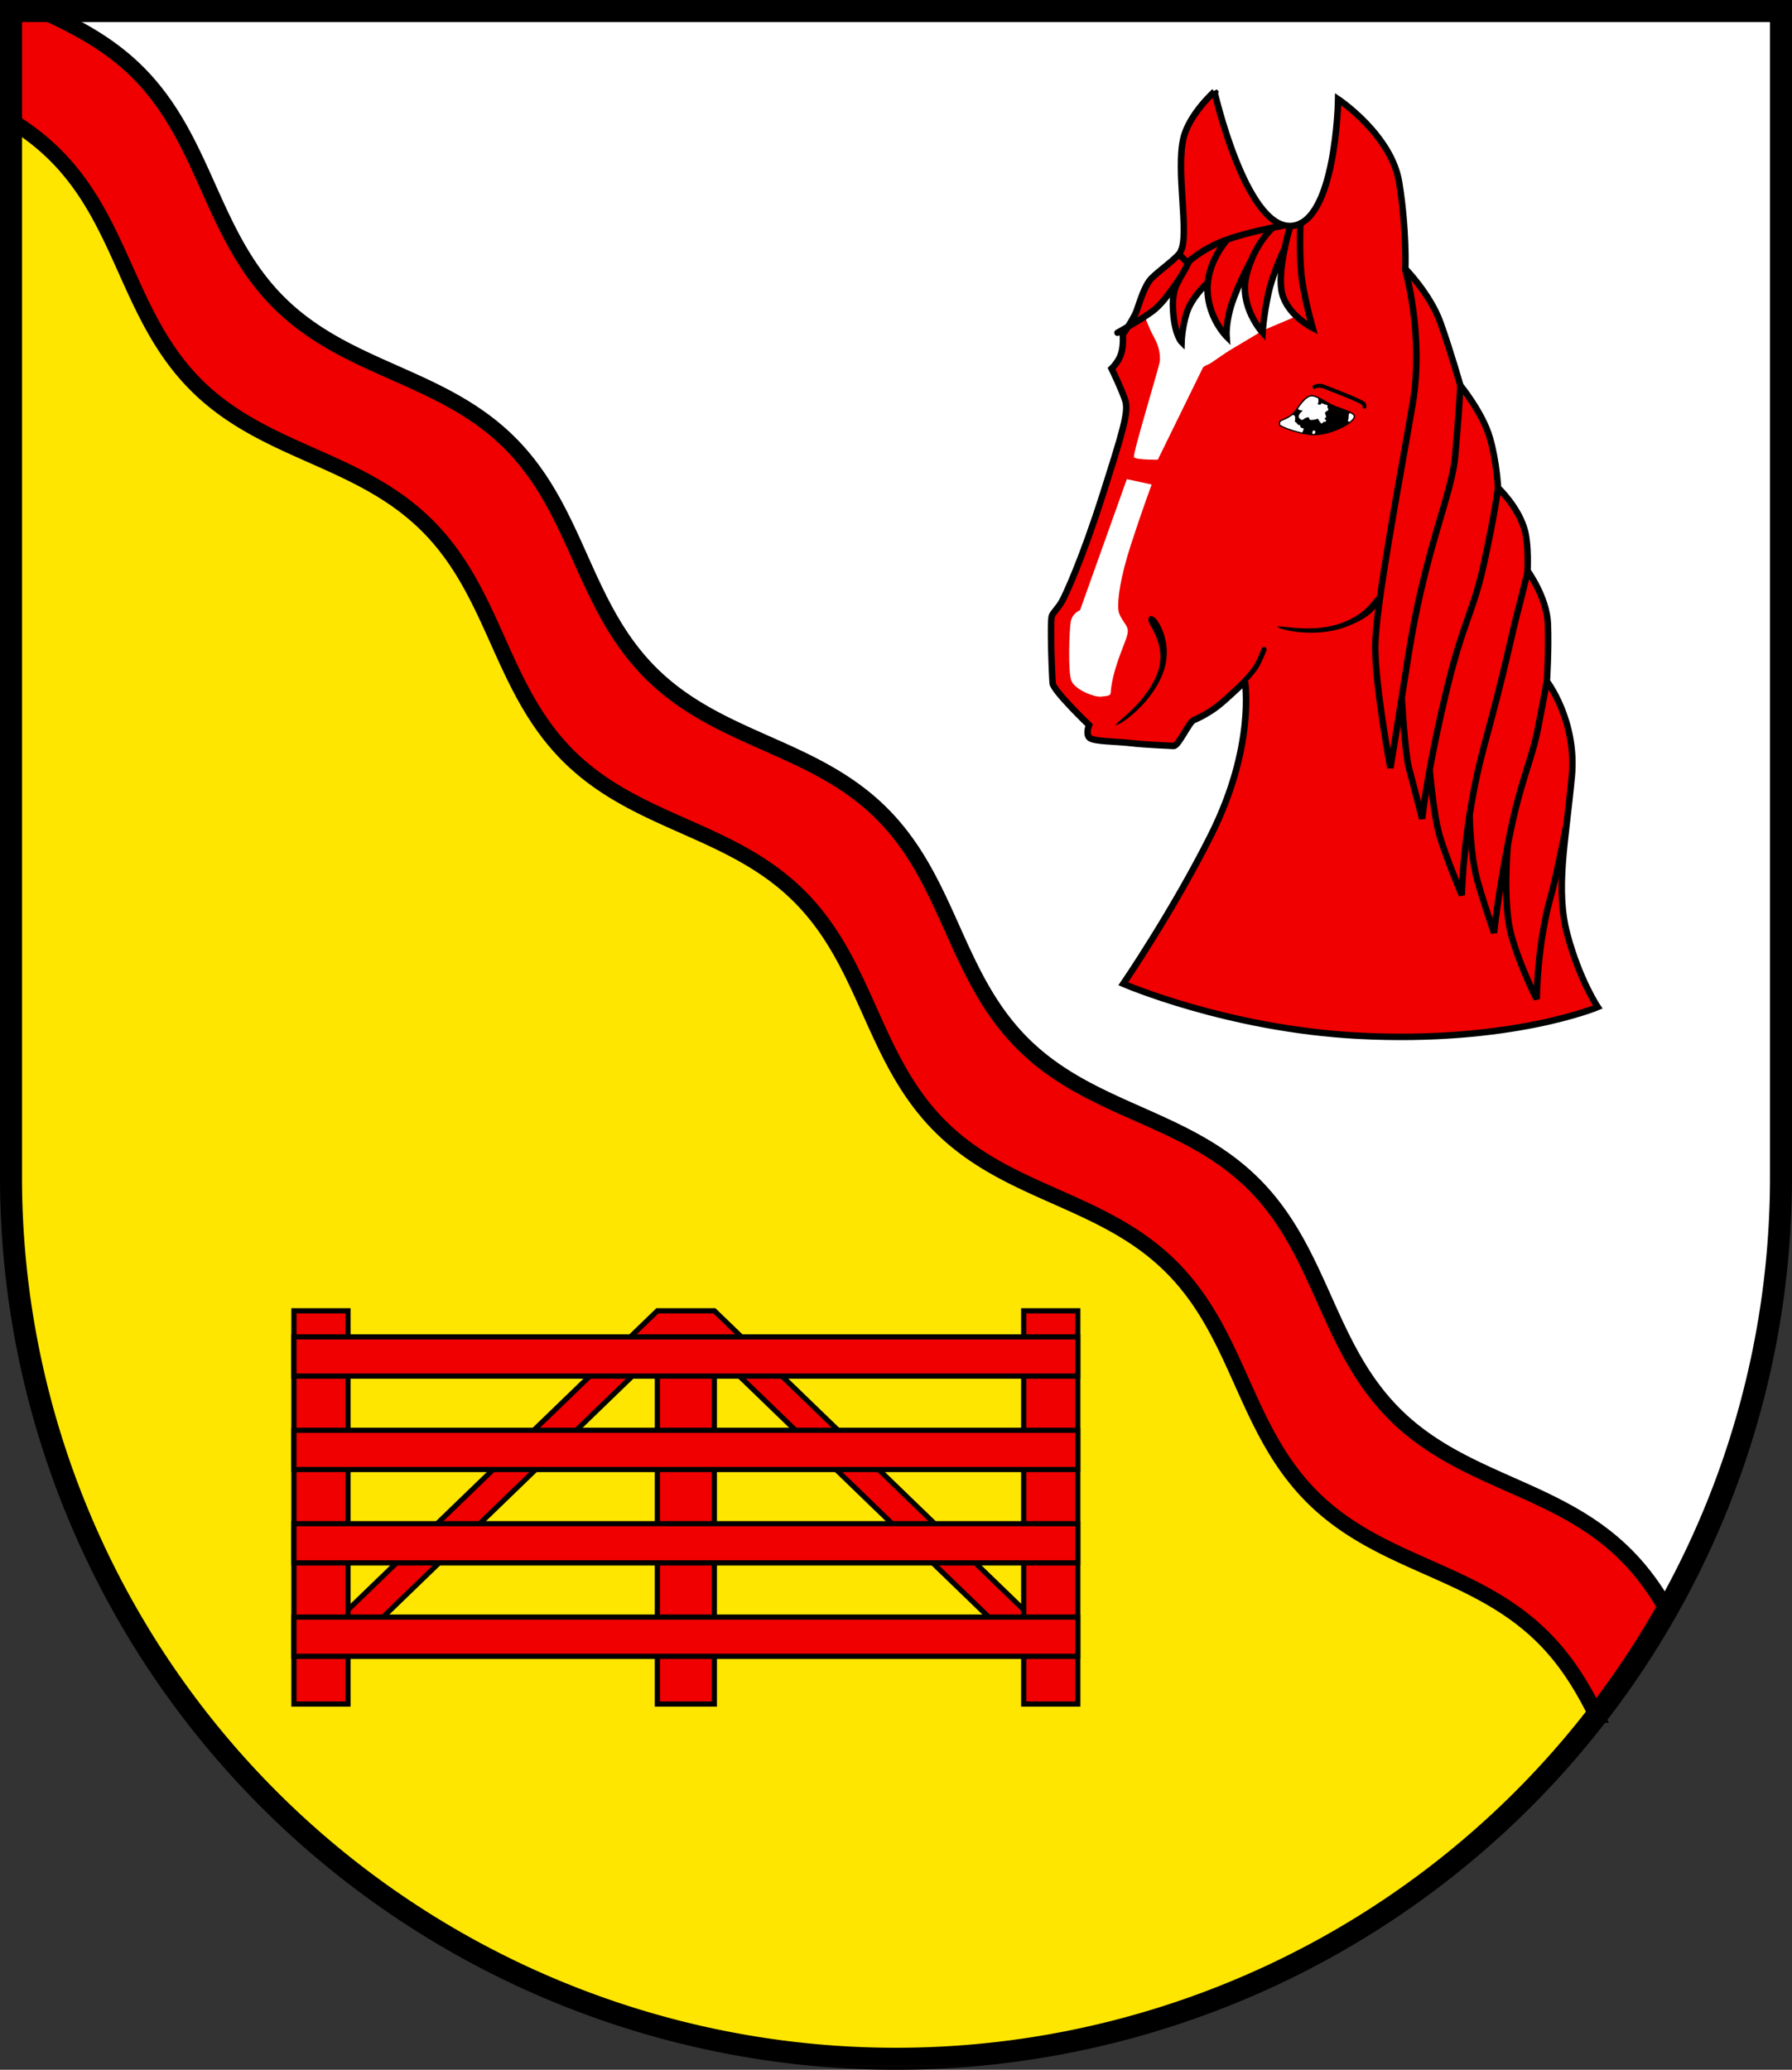
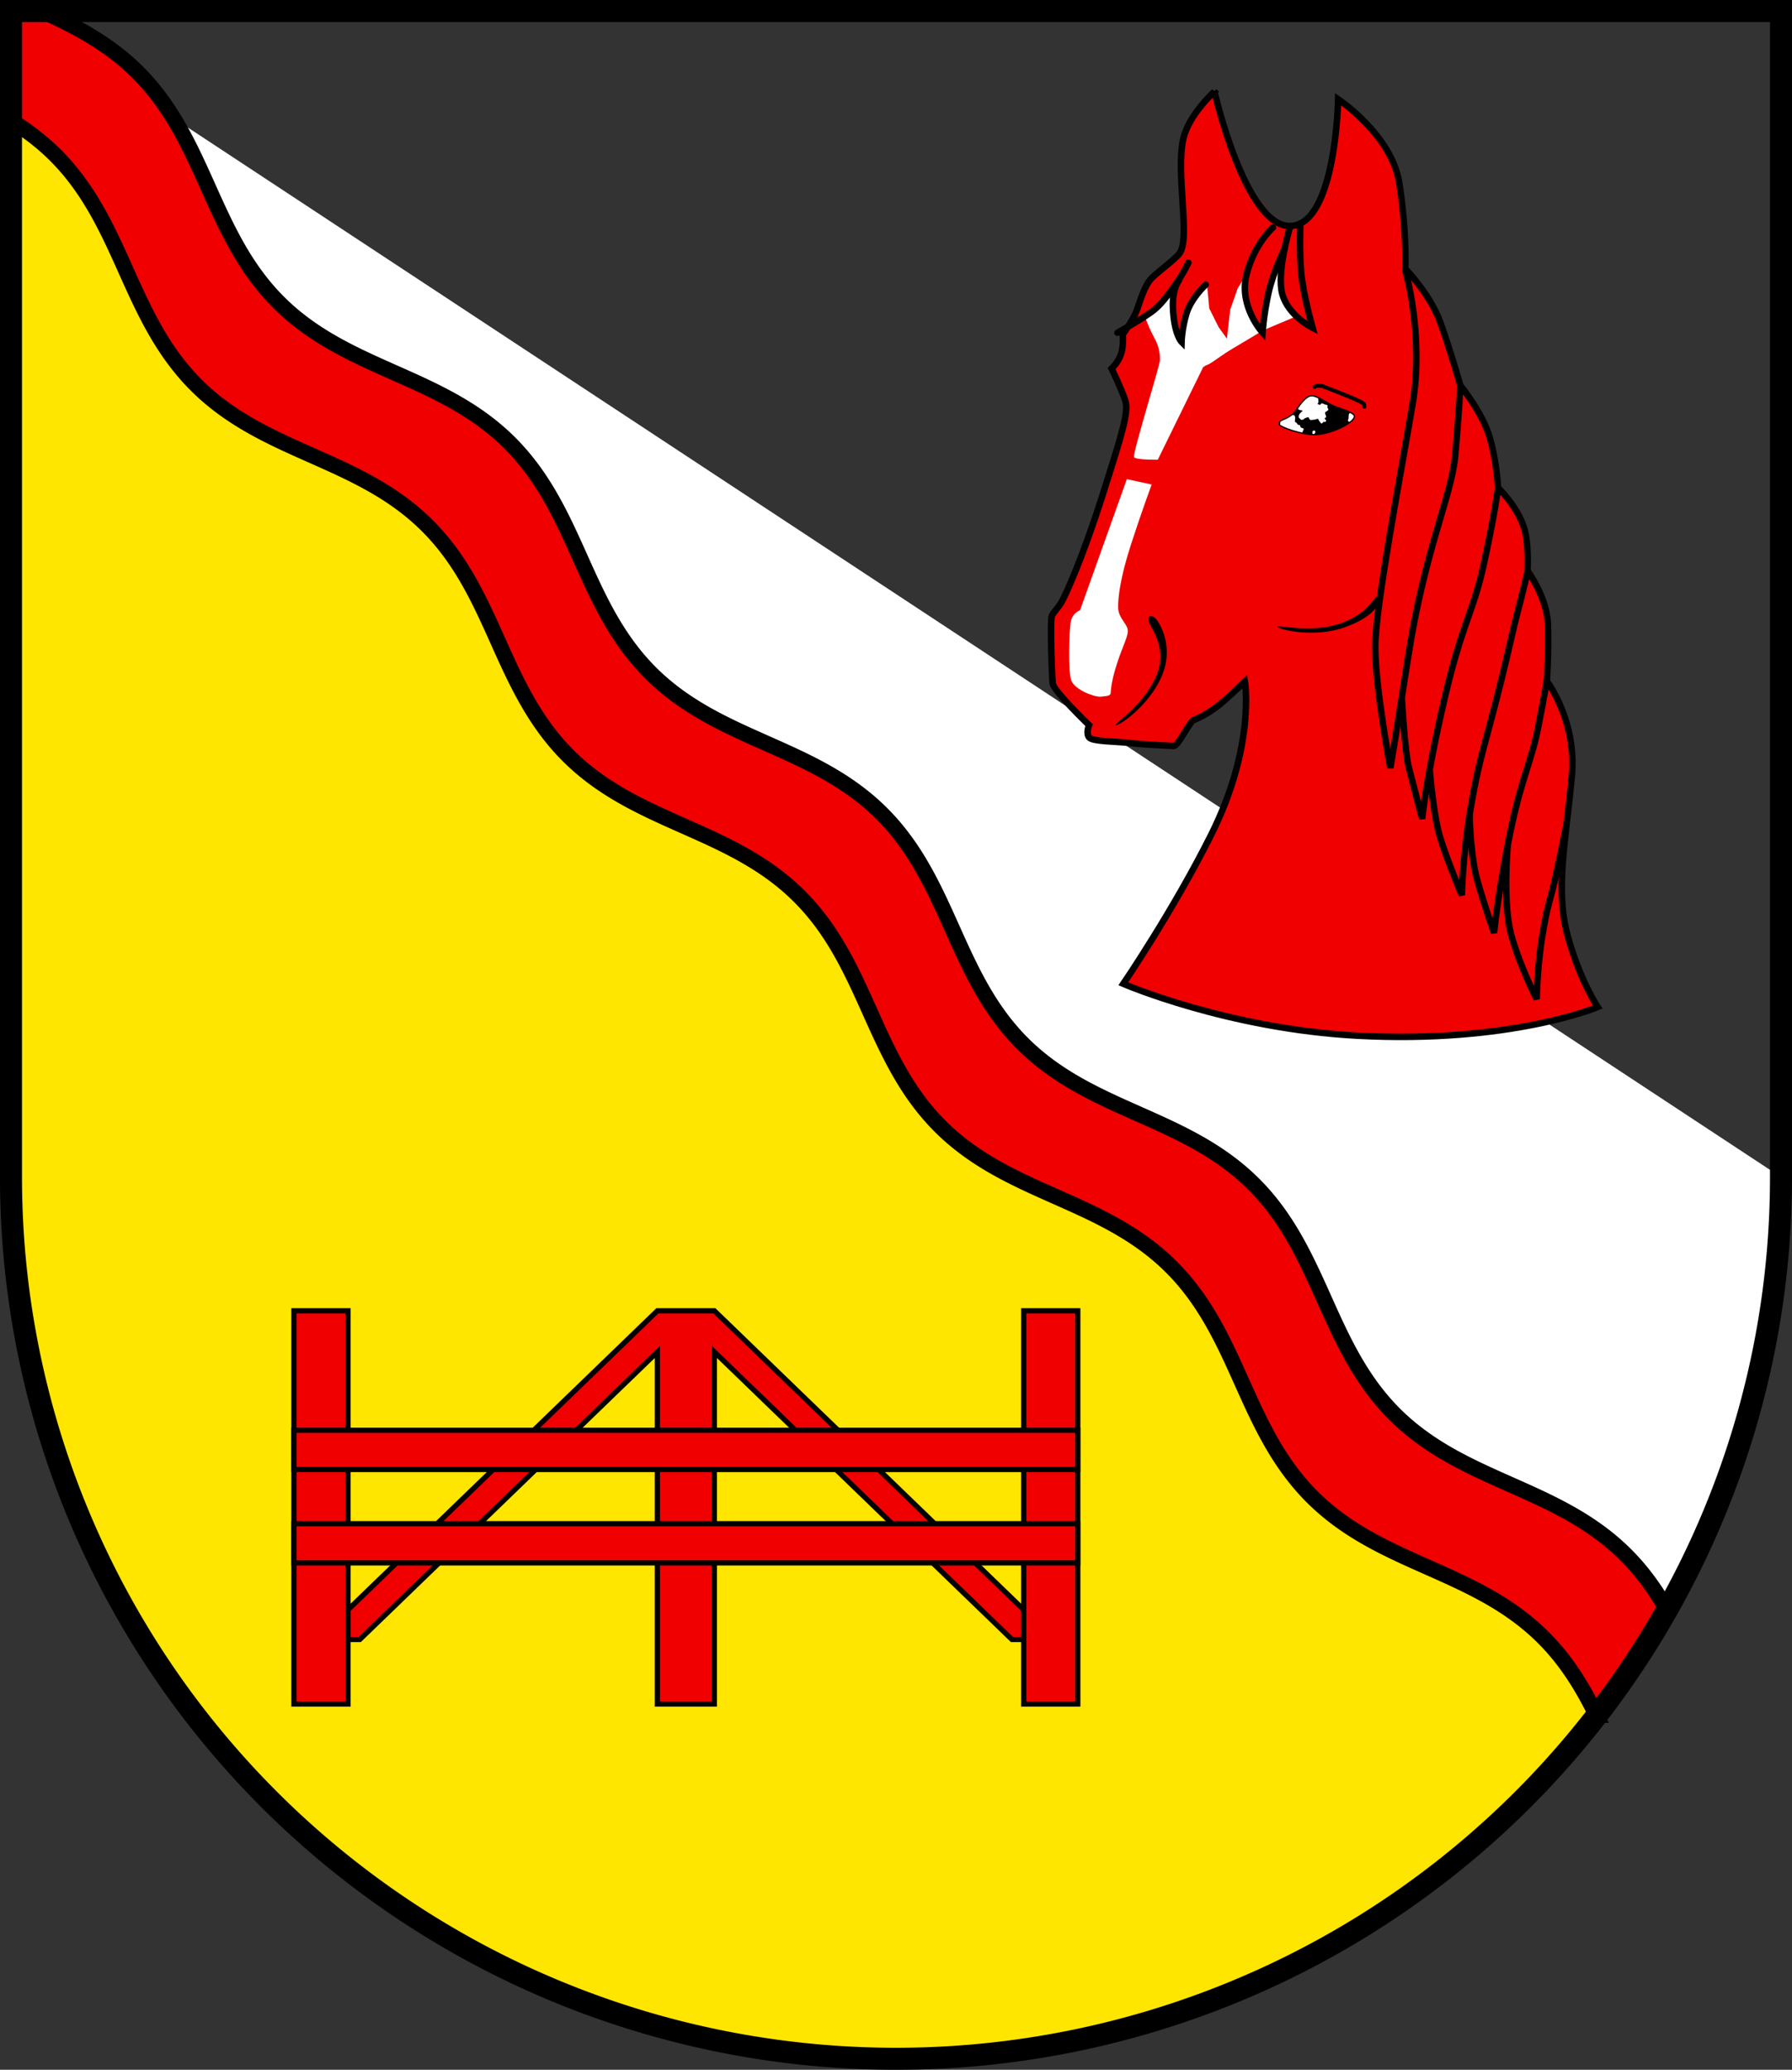
<svg xmlns="http://www.w3.org/2000/svg" xmlns:ns1="http://www.inkscape.org/namespaces/inkscape" xmlns:ns2="http://sodipodi.sourceforge.net/DTD/sodipodi-0.dtd" width="138.426mm" height="159.837mm" viewBox="0 0 138.426 159.837" version="1.1" id="svg3361" ns1:version="1.2.2 (732a01da63, 2022-12-09)" ns2:docname="DEU_Havetoft_COA.svg">
  <rect x="0" y="0" width="138.426" height="159.837" fill="#333333" stroke="none" />
  <ns2:namedview id="namedview3363" pagecolor="#ffffff" bordercolor="#666666" borderopacity="1.0" ns1:showpageshadow="2" ns1:pageopacity="0.0" ns1:pagecheckerboard="0" ns1:deskcolor="#d1d1d1" ns1:document-units="mm" showgrid="false" ns1:zoom="0.88606524" ns1:cx="493.19168" ns1:cy="303.02509" ns1:current-layer="layer1" />
  <defs id="defs3358">
    <ns1:path-effect effect="powerstroke" id="path-effect1360" is_visible="true" lpeversion="1" offset_points="0.242,0.3 | 1,0.2 | 1.69,0.12" not_jump="false" sort_points="true" interpolator_type="CentripetalCatmullRom" interpolator_beta="0.2" start_linecap_type="zerowidth" linejoin_type="round" miter_limit="4" scale_width="1" end_linecap_type="zerowidth" />
    <ns1:path-effect effect="powerstroke" id="path-effect1532" is_visible="true" lpeversion="1" offset_points="0.478,0.257 | 1,0.2 | 1.69,0.12" not_jump="false" sort_points="true" interpolator_type="CentripetalCatmullRom" interpolator_beta="0.2" start_linecap_type="zerowidth" linejoin_type="round" miter_limit="4" scale_width="1" end_linecap_type="zerowidth" />
  </defs>
  <g ns1:label="Ebene 1" ns1:groupmode="layer" id="layer1" transform="translate(-533.596,-67.323)">
    <g id="g3307" transform="translate(498.972,5.564)">
-       <path id="path2889" style="fill:#ffffff;stroke:none;stroke-width:1.7;stroke-linecap:round;stroke-dasharray:none" d="m 35.474,62.609 v 90.052 a 68.363,68.085 0 0 0 68.363,68.085 68.363,68.085 0 0 0 68.363,-68.085 68.363,68.085 0 0 0 0,-5.1e-4 V 62.609 Z" />
+       <path id="path2889" style="fill:#ffffff;stroke:none;stroke-width:1.7;stroke-linecap:round;stroke-dasharray:none" d="m 35.474,62.609 v 90.052 a 68.363,68.085 0 0 0 68.363,68.085 68.363,68.085 0 0 0 68.363,-68.085 68.363,68.085 0 0 0 0,-5.1e-4 Z" />
      <path id="path3152" style="fill:#ffe600;stroke:none;stroke-width:1.7;stroke-linecap:round;stroke-dasharray:none;fill-opacity:1" d="m 35.474,66.663 v 85.999 a 68.363,68.085 0 0 0 68.363,68.085 68.363,68.085 0 0 0 56.121,-29.279 z" />
      <path id="path2829" style="fill:#f00000;fill-opacity:1;stroke:#000000;stroke-width:1.2;stroke-dasharray:none" d="m 35.474,62.609 v 8.457 c 1.196,0.74 2.346,1.595 3.414,2.659 5.289,5.267 5.62,12.519 10.908,17.786 5.289,5.267 12.539,5.567 17.827,10.834 5.289,5.267 5.619,12.519 10.907,17.786 5.288,5.267 12.539,5.567 17.828,10.834 5.289,5.267 5.619,12.519 10.907,17.786 5.289,5.267 12.539,5.567 17.828,10.834 5.288,5.267 5.619,12.519 10.908,17.786 5.288,5.267 12.539,5.567 17.827,10.834 1.825,1.818 3.055,3.874 4.107,6.001 a 68.363,68.085 0 0 0 5.427,-8.171 c -0.852,-1.488 -1.857,-2.915 -3.168,-4.22 -5.288,-5.267 -12.539,-5.567 -17.828,-10.834 -5.289,-5.267 -5.619,-12.519 -10.907,-17.786 -5.288,-5.267 -12.539,-5.568 -17.828,-10.835 -5.288,-5.267 -5.619,-12.519 -10.908,-17.786 C 97.436,119.308 90.186,119.009 84.897,113.741 79.609,108.474 79.278,101.223 73.989,95.955 68.701,90.688 61.451,90.388 56.162,85.121 50.874,79.854 50.542,72.602 45.254,67.335 c -2.214,-2.206 -4.776,-3.533 -7.39,-4.726 z" />
      <path id="path3218" style="fill:none;stroke:#000000;stroke-width:1.7;stroke-linecap:round;stroke-dasharray:none" d="m 35.474,62.609 v 90.052 a 68.363,68.085 0 0 0 68.363,68.085 68.363,68.085 0 0 0 68.363,-68.085 68.363,68.085 0 0 0 0,-5.1e-4 V 62.609 Z" />
      <g id="g1559" transform="translate(-3.47,-7.858)">
        <path style="fill:#f00000;stroke:#000000;stroke-width:0.5;stroke-linecap:round;stroke-dasharray:none;fill-opacity:1" d="m 131.904,76.688 c 0,0 2.399,10.54 5.899,10.382 3.5,-0.157 3.657,-9.793 3.657,-9.793 0,0 4.129,2.753 4.719,6.45 0.59,3.697 0.472,6.646 0.472,6.646 0,0 1.927,1.966 2.714,4.169 0.787,2.202 1.534,4.837 1.534,4.837 0,0 1.73,2.124 2.281,4.051 0.551,1.927 0.629,3.854 0.629,3.854 0,0 1.612,1.514 2.084,3.343 0.298,1.156 0.197,3.068 0.197,3.068 0,0 1.494,2.045 1.573,4.09 0.079,2.045 -0.079,4.444 -0.079,4.444 0,0 2.335,3.037 1.926,7.359 -0.486,5.139 -1.279,8.732 -0.334,12.236 0.946,3.504 2.336,5.562 2.336,5.562 0,0 -6.741,2.835 -18.518,2.215 -10.078,-0.53 -18.13,-4.011 -18.13,-4.011 0,0 3.842,-5.625 6.782,-11.497 3.445,-6.881 2.614,-11.846 2.614,-11.846 0,0 -1.39,1.335 -2.058,1.863 -0.667,0.528 -1.529,0.973 -1.891,1.112 -0.362,0.139 -1.196,2.03 -1.557,2.002 -0.362,-0.028 -2.141,-0.083 -3.309,-0.222 -1.168,-0.139 -2.892,-0.111 -3.198,-0.417 -0.306,-0.306 -0.028,-0.973 -0.028,-0.973 0,0 -2.753,-2.642 -2.809,-3.226 -0.056,-0.584 -0.222,-4.894 -0.056,-5.228 0.167,-0.334 0.501,-0.612 0.779,-1.112 0.278,-0.501 1.557,-3.254 3.115,-8.148 1.557,-4.894 2.049,-6.472 1.774,-7.337 -0.275,-0.865 -1.062,-2.478 -1.062,-2.478 0,0 0.551,-0.511 0.747,-1.18 0.197,-0.669 0.118,-1.455 0.118,-1.455 0,0 0.826,-1.18 1.062,-1.809 0.236,-0.629 0.59,-1.966 1.18,-2.556 0.59,-0.59 2.163,-1.691 2.242,-2.084 0.669,-1.298 -0.393,-6.174 0.197,-8.691 0.438,-1.867 2.399,-3.618 2.399,-3.618 z" id="path1027" ns2:nodetypes="cscscscscscccsscscscssssscssssscscsscsc" />
-         <path style="fill:none;stroke:#000000;stroke-width:0.5;stroke-linecap:round;stroke-dasharray:none" d="m 129.269,89.352 0.551,0.551 c 0,0 1.101,-1.062 2.91,-1.73 1.809,-0.669 4.326,-1.101 4.326,-1.101" id="path1146" />
        <path style="fill:#ffffff;stroke:none;stroke-width:0.1;stroke-linecap:round;stroke-dasharray:none" d="m 127.53,105.117 c 0,0 -1.696,0.028 -1.835,-0.195 -0.139,-0.222 2.002,-7.119 2.002,-7.481 0,-0.362 0,-0.945 -0.445,-1.752 -0.445,-0.806 -0.723,-1.641 -0.723,-1.641 l 1.39,-1.085 0.89,-1.029 -0.028,1.307 v 1.39 l 0.556,1.196 0.278,-1.891 0.862,-1.418 0.862,-0.862 0.167,1.78 0.723,1.446 0.64,0.89 0.25,-2.225 0.584,-1.669 0.473,-0.751 0.083,1.585 0.612,1.669 0.806,1.14 0.306,-2.614 0.362,-1.78 0.612,-1.168 0.056,1.947 1.14,2.169 -2.503,1.057 c 0,0 -1.224,0.751 -2.225,1.335 -1.001,0.584 -1.696,1.168 -1.974,1.279 -0.278,0.111 -0.417,0.222 -0.417,0.222 z" id="path1175" />
        <path style="fill:none;stroke:#000000;stroke-width:0.5;stroke-linecap:round;stroke-dasharray:none" d="m 129.894,89.905 c 0,0 -0.362,0.779 -0.834,1.446 -0.473,0.667 -1.085,1.585 -1.78,2.169 -0.695,0.584 -2.864,1.794 -2.864,1.794" id="path1148" ns2:nodetypes="cssc" />
        <path style="fill:none;stroke:#000000;stroke-width:0.5;stroke-linecap:round;stroke-dasharray:none" d="m 138.543,86.874 c 0,0 -0.083,2.03 0.056,3.726 0.139,1.696 0.89,4.338 0.89,4.338 0,0 -1.863,-0.918 -2.336,-2.586 -0.473,-1.669 0.556,-5.089 0.556,-5.089" id="path1150" />
        <path style="fill:none;stroke:#000000;stroke-width:0.5;stroke-linecap:round;stroke-dasharray:none" d="m 136.429,87.18 c 0,0 -1.474,1.279 -2.058,3.699 -0.584,2.419 1.251,4.422 1.251,4.422 0,0 0.083,-1.335 0.445,-3.003 0.362,-1.669 1.274,-3.519 1.274,-3.519" id="path1152" ns2:nodetypes="cscsc" />
-         <path style="fill:none;stroke:#000000;stroke-width:0.5;stroke-linecap:round;stroke-dasharray:none" d="m 132.87,88.153 c 0,0 -1.557,1.696 -1.502,3.865 0.056,2.169 1.474,3.587 1.474,3.587 0,0 -0.083,-1.085 0.417,-2.586 0.501,-1.502 1.472,-3.277 1.472,-3.277" id="path1154" ns2:nodetypes="cscsc" />
        <path style="fill:none;stroke:#000000;stroke-width:0.5;stroke-linecap:round;stroke-dasharray:none" d="m 129.164,91.275 c 0,0 -0.522,0.603 -0.466,2.079 0.079,2.085 0.667,2.67 0.667,2.67 0,0 0.028,-1.057 0.389,-2.225 0.362,-1.168 1.474,-2.197 1.474,-2.197" id="path1156" ns2:nodetypes="cscsc" />
        <path style="fill:#ffffff;stroke:none;stroke-width:0.1;stroke-linecap:round;stroke-dasharray:none" d="m 125.139,106.618 -3.615,10.122 c 0,0 -0.612,0.222 -0.723,0.918 -0.111,0.695 -0.222,3.838 0.056,4.533 0.278,0.695 1.78,1.279 2.28,1.224 0.501,-0.056 0.723,-0.056 0.751,-0.278 0.028,-0.222 0.028,-0.862 0.501,-2.308 0.473,-1.446 0.918,-2.169 0.806,-2.642 -0.111,-0.473 -0.695,-0.862 -0.723,-1.613 -0.028,-0.751 0.139,-2.28 0.973,-4.867 0.834,-2.586 1.613,-4.672 1.613,-4.672 z" id="path1173" />
        <path style="fill:#000000;fill-rule:nonzero;stroke:none;stroke-width:0.4;stroke-linecap:round;stroke-dasharray:none" d="m 126.87,117.235 c -0.045,0.041 -0.136,0.188 8.5e-4,0.495 0.003,0.007 0.006,0.014 0.01,0.021 0.088,0.188 0.272,0.473 0.461,0.892 0.159,0.354 0.312,0.792 0.367,1.296 0.058,0.523 0.006,1.072 -0.199,1.629 -0.215,0.583 -0.527,1.124 -0.887,1.616 -0.363,0.495 -0.757,0.916 -1.095,1.245 -0.288,0.28 -0.554,0.511 -0.73,0.664 -0.459,0.4 -0.541,0.49 -0.523,0.519 v 0 c 0.007,0.012 0.155,0.023 0.67,-0.33 0.202,-0.139 0.478,-0.35 0.791,-0.63 0.361,-0.324 0.778,-0.748 1.169,-1.257 0.387,-0.504 0.73,-1.067 0.979,-1.683 0.244,-0.603 0.352,-1.206 0.339,-1.805 -0.012,-0.575 -0.135,-1.089 -0.289,-1.504 -0.181,-0.487 -0.398,-0.827 -0.549,-0.993 -0.006,-0.007 -0.012,-0.013 -0.018,-0.019 -0.268,-0.28 -0.46,-0.186 -0.495,-0.155 z" id="path1356" ns2:nodetypes="csc" ns1:path-effect="#path-effect1360" ns1:original-d="m 126.86997,117.23477 c 0,0 1.76973,1.96637 0.82587,4.40466 -0.94385,2.4383 -3.42148,3.97206 -3.42148,3.97206" />
-         <path style="fill:none;stroke:#000000;stroke-width:0.4;stroke-linecap:round;stroke-dasharray:none" d="m 133.815,122.636 c 0,0 1.029,-1.057 1.335,-1.585 0.306,-0.528 0.584,-1.279 0.584,-1.279" id="path1358" />
        <g id="g1430">
          <path style="color:#000000;fill:#000000;stroke-width:0.1;stroke-linecap:round;-inkscape-stroke:none" d="m 136.926,102.406 c 0.02,-0.236 -0.003,-0.261 0.208,-0.352 0.292,-0.125 0.747,-0.295 1.081,-0.767 0.334,-0.472 0.72,-1.048 1.152,-1.107 0.433,-0.059 1.286,0.615 1.856,0.832 0.57,0.216 1.514,0.472 1.494,0.767 -4e-5,0.433 -1.573,1.298 -2.91,1.396 -1.079,0.079 -2.895,-0.617 -2.882,-0.769 z" id="path1394" />
          <path style="fill:#ffffff;stroke:none;stroke-width:0.1;stroke-linecap:round;stroke-dasharray:none" d="m 138.341,101.161 c 0.007,0.056 0.111,0.104 0.139,0.118 0.028,0.014 0.229,0.028 0.229,0.07 0,0.042 -0.153,0.097 -0.236,0.25 -0.083,0.153 -0.056,0.202 -0.056,0.243 0,0.042 0.118,0.118 0.16,0.174 0.042,0.056 0.195,2e-5 0.195,2e-5 l 0.111,-0.097 c 0,0 0.299,-0.125 0.299,-0.076 0,0.049 0.09,0.209 0.167,0.209 0.076,0 0.341,-0.035 0.341,-0.035 0,0 0.243,-0.111 0.25,-0.014 0.007,0.097 0.188,0.271 0.209,0.313 0.021,0.042 0.16,-0.076 0.16,-0.104 0,-0.028 0.174,-0.014 0.174,-0.014 0,0 0.09,-0.139 0.042,-0.139 -0.049,0 -0.118,-0.16 -0.118,-0.16 0,0 0.118,-0.021 0.118,-0.056 0,-0.035 0.014,-0.132 -0.028,-0.167 -0.042,-0.035 -0.049,-0.216 -0.049,-0.216 0,0 0.264,-0.167 0.264,-0.195 0,-0.028 -0.056,-0.146 -0.076,-0.181 -0.021,-0.035 0.056,-0.202 -0.07,-0.202 -0.125,0 -0.278,-0.118 -0.362,-0.118 -0.083,0 -0.087,0.111 -0.136,0.118 -0.049,0.007 -0.202,-0.073 -0.202,-0.073 l 0.076,-0.125 -0.017,-0.323 -0.174,-0.097 -0.25,-0.056 c 0,0 -0.236,-0.01 -0.341,0.066 -0.104,0.076 -0.229,0.17 -0.32,0.261 -0.09,0.09 -0.202,0.202 -0.264,0.299 -0.063,0.097 -0.063,0.122 -0.132,0.17 -0.07,0.049 -0.104,0.156 -0.104,0.156 z" id="path1384" ns2:nodetypes="csssssccsscccscscsscssssscccccsscscc" />
          <path style="fill:#ffffff;stroke:none;stroke-width:0.1;stroke-linecap:round;stroke-dasharray:none" d="m 137.862,101.681 c 0,0 0.172,-0.025 0.211,0.015 0.039,0.039 0.069,0.088 0.069,0.202 0,0.113 -0.038,0.281 10e-4,0.305 0.039,0.025 0.131,0.073 0.136,0.108 0.005,0.034 0.079,0.118 0.133,0.123 0.054,0.005 0.113,-0.01 0.118,0.069 0.005,0.079 0.025,0.098 0.074,0.138 0.049,0.039 0.192,0.034 0.192,0.098 0,0.064 -0.039,0.147 -0.064,0.177 -0.025,0.029 -0.044,0.172 -0.093,0.152 -0.049,-0.02 -0.713,-0.192 -0.713,-0.192 l -0.56,-0.211 -0.241,-0.128 -0.187,-0.113 v -0.231 c 0,0 0.084,-0.098 0.103,-0.098 0.02,0 0.359,-0.157 0.359,-0.157 l 0.29,-0.138 z" id="path1386" ns2:nodetypes="csssccccssccccccsccc" />
          <path style="fill:#ffffff;stroke:none;stroke-width:0.1;stroke-linecap:round;stroke-dasharray:none" d="m 142.387,101.491 c -0.031,0.021 -0.094,0.08 -0.108,0.163 -0.014,0.083 0,0.209 -0.014,0.285 -0.014,0.076 -0.056,0.146 -0.056,0.167 0,0.021 0.139,0.115 0.139,0.115 0,0 0.184,-0.174 0.205,-0.181 0.021,-0.007 0.156,-0.16 0.153,-0.184 -0.003,-0.024 -0.017,-0.167 -0.017,-0.167 l -0.139,-0.125 z" id="path1388" />
          <path style="fill:#ffffff;stroke:none;stroke-width:0.1;stroke-linecap:round;stroke-dasharray:none" d="m 139.492,103.175 c 0,-0.01 -0.034,-0.125 -0.029,-0.187 0.005,-0.061 0.096,-0.133 0.12,-0.133 0.025,0 0.125,0.049 0.12,0.098 -0.005,0.049 -0.02,0.093 -0.042,0.123 -0.022,0.029 -0.054,0.096 -0.054,0.096 z" id="path1390" />
          <path style="color:#000000;fill:#000000;stroke-linecap:round;-inkscape-stroke:none" d="m 139.361,100.131 c -0.236,0.032 -0.447,0.2 -0.643,0.414 -0.196,0.214 -0.376,0.477 -0.543,0.713 -0.325,0.459 -0.766,0.625 -1.061,0.75 -0.054,0.023 -0.094,0.042 -0.127,0.065 -0.033,0.022 -0.059,0.05 -0.074,0.082 -0.032,0.064 -0.027,0.132 -0.037,0.248 -0.003,0.035 0.014,0.054 0.031,0.072 0.017,0.018 0.039,0.035 0.066,0.053 0.054,0.036 0.131,0.076 0.225,0.119 0.188,0.087 0.449,0.187 0.744,0.279 0.591,0.184 1.317,0.339 1.869,0.299 0.678,-0.05 1.409,-0.293 1.975,-0.578 0.283,-0.143 0.524,-0.296 0.697,-0.443 0.172,-0.147 0.282,-0.284 0.283,-0.422 0.005,-0.1 -0.065,-0.183 -0.164,-0.256 -0.1,-0.073 -0.236,-0.14 -0.391,-0.205 -0.308,-0.129 -0.688,-0.248 -0.971,-0.355 -0.277,-0.105 -0.632,-0.326 -0.973,-0.516 -0.34,-0.189 -0.662,-0.352 -0.908,-0.318 z m 0.014,0.1 c 0.187,-0.025 0.509,0.119 0.846,0.307 0.337,0.187 0.693,0.41 0.986,0.521 0.288,0.109 0.666,0.227 0.967,0.354 0.151,0.063 0.282,0.129 0.371,0.193 0.089,0.065 0.128,0.123 0.125,0.17 l -0.002,0.002 v 0.002 c -1e-5,0.078 -0.084,0.208 -0.248,0.348 -0.164,0.14 -0.4,0.292 -0.678,0.432 -0.555,0.28 -1.278,0.518 -1.938,0.566 -0.527,0.039 -1.248,-0.113 -1.832,-0.295 -0.292,-0.091 -0.55,-0.189 -0.732,-0.273 -0.091,-0.042 -0.164,-0.08 -0.211,-0.111 -0.023,-0.015 -0.04,-0.03 -0.049,-0.039 -0.009,-0.009 -0.003,-0.012 -0.004,0.004 0.01,-0.12 0.012,-0.183 0.027,-0.213 0.007,-0.015 0.016,-0.026 0.039,-0.041 0.023,-0.015 0.06,-0.035 0.111,-0.057 0.29,-0.124 0.758,-0.298 1.102,-0.783 0.167,-0.236 0.348,-0.497 0.537,-0.703 0.189,-0.207 0.385,-0.356 0.582,-0.383 z" id="path1396" />
        </g>
        <path style="fill:none;stroke:#000000;stroke-width:0.3;stroke-linecap:round;stroke-dasharray:none" d="m 139.627,99.499 c 0,0 0.306,-0.195 0.723,-0.028 0.417,0.167 3.087,1.168 3.115,1.363 0.028,0.195 0.028,0.195 0.028,0.195" id="path1457" />
        <path style="fill:none;stroke:#000000;stroke-width:0.5;stroke-linecap:round;stroke-dasharray:none" d="m 146.649,90.475 c 0,0 1.46,5.019 0.57,10.303 -0.89,5.284 -2.892,15.684 -2.892,18.799 0,3.115 1.168,9.344 1.168,9.344 0,0 0.278,-1.557 1.39,-8.676 1.282,-8.202 3.337,-12.347 3.615,-15.406 0.278,-3.059 0.403,-5.423 0.403,-5.423" id="path1487" ns2:nodetypes="csscssc" />
        <path style="fill:none;stroke:#000000;stroke-width:0.5;stroke-linecap:round;stroke-dasharray:none" d="m 146.376,123.488 c 0,0 0.236,4.247 0.551,5.427 0.315,1.18 1.023,3.933 1.023,3.933 0,0 0.315,-3.225 1.73,-9.281 1.416,-6.056 2.202,-6.528 3.068,-10.54 0.865,-4.011 1.043,-5.591 1.043,-5.591" id="path1489" ns2:nodetypes="cscssc" />
        <path style="fill:none;stroke:#000000;stroke-width:0.5;stroke-linecap:round;stroke-dasharray:none" d="m 148.539,129.112 c 0,0 0.275,3.343 0.747,4.995 0.472,1.652 1.73,4.641 1.73,4.641 0,0 0.079,-5.506 1.73,-11.562 1.652,-6.056 2.045,-8.259 2.517,-10.068 0.472,-1.809 0.806,-3.235 0.806,-3.235" id="path1491" ns2:nodetypes="csccsc" />
        <path style="fill:none;stroke:#000000;stroke-width:0.5;stroke-linecap:round;stroke-dasharray:none" d="m 151.613,132.592 c 0,0 0.056,3.115 0.612,5.061 0.556,1.947 1.279,4.004 1.279,4.004 0,0 0.222,-2.447 1.112,-7.063 0.89,-4.616 1.78,-6.174 2.28,-8.732 0.501,-2.558 0.674,-3.595 0.674,-3.595" id="path1493" ns2:nodetypes="cscssc" />
        <path style="fill:none;stroke:#000000;stroke-width:0.5;stroke-linecap:round;stroke-dasharray:none" d="m 154.556,134.952 c 0,0 -0.393,4.424 0.275,6.863 0.669,2.438 1.966,4.955 1.966,4.955 0,0 0.039,-2.596 0.472,-5.113 0.433,-2.517 0.511,-2.163 1.023,-4.483 0.511,-2.32 0.747,-3.598 0.747,-3.598" id="path1495" ns2:nodetypes="cscssc" />
        <path style="fill:#000000;fill-rule:nonzero;stroke:none;stroke-width:0.4;stroke-linecap:round;stroke-dasharray:none" d="m 144.502,115.662 c -0.035,-0.002 -0.082,0.021 -0.196,0.154 -0.079,0.091 -0.188,0.225 -0.308,0.369 -0.013,0.015 -0.026,0.031 -0.039,0.047 -0.149,0.176 -0.358,0.41 -0.678,0.658 -0.305,0.238 -0.734,0.507 -1.346,0.758 -0.549,0.226 -1.151,0.369 -1.79,0.441 -0.606,0.069 -1.178,0.066 -1.658,0.04 -0.404,-0.022 -0.757,-0.061 -0.983,-0.086 -0.606,-0.067 -0.727,-0.066 -0.736,-0.033 -0.004,0.013 0.088,0.13 0.697,0.269 0.234,0.053 0.577,0.115 0.999,0.155 0.491,0.047 1.084,0.066 1.716,0.009 0.667,-0.06 1.306,-0.197 1.9,-0.422 0.644,-0.243 1.127,-0.492 1.486,-0.729 0.381,-0.252 0.643,-0.504 0.808,-0.745 0.015,-0.021 0.028,-0.042 0.041,-0.063 0.128,-0.207 0.183,-0.412 0.186,-0.566 0.004,-0.217 -0.081,-0.254 -0.101,-0.255 z" id="path1528" ns2:nodetypes="csc" ns1:path-effect="#path-effect1532" ns1:original-d="m 144.50196,115.6617 c 0,0 -0.0606,1.21456 -2.49325,2.17275 -2.4327,0.95821 -5.23956,0.17552 -5.23956,0.17552" />
      </g>
      <g id="g1942" transform="translate(-223.748,131.066)">
        <path id="path1713" style="fill:#f00000;stroke:#000000;stroke-width:0.4;stroke-linecap:round;stroke-dasharray:none;fill-opacity:1" d="m 309.151,31.92 -26.271,25.382 h 3.285 L 309.151,35.093 v 27.194 h 2.202 2.202 V 35.093 l 22.986,22.209 h 3.285 L 313.556,31.92 h -2.202 z" />
        <rect style="fill:#f00000;stroke:#000000;stroke-width:0.4;stroke-linecap:round;stroke-dasharray:none;fill-opacity:1" id="rect1867" width="4.18" height="30.367" x="281.077" y="31.92" />
        <rect style="fill:#f00000;stroke:#000000;stroke-width:0.4;stroke-linecap:round;stroke-dasharray:none;fill-opacity:1" id="rect1869" width="4.18" height="30.367" x="-341.63" y="31.92" ns1:transform-center-x="-28.186315" ns1:transform-center-y="19.034428" transform="scale(-1,1)" />
-         <rect style="fill:#f00000;stroke:#000000;stroke-width:0.4;stroke-linecap:round;stroke-dasharray:none;fill-opacity:1" id="rect1911" width="60.552" height="3.028" x="281.077" y="55.572" />
-         <rect style="fill:#f00000;stroke:#000000;stroke-width:0.4;stroke-linecap:round;stroke-dasharray:none;fill-opacity:1" id="rect1913" width="60.552" height="3.028" x="281.077" y="33.934" />
        <rect style="fill:#f00000;stroke:#000000;stroke-width:0.4;stroke-linecap:round;stroke-dasharray:none;fill-opacity:1" id="rect1915" width="60.552" height="3.028" x="281.077" y="41.146" />
        <rect style="fill:#f00000;stroke:#000000;stroke-width:0.4;stroke-linecap:round;stroke-dasharray:none;fill-opacity:1" id="rect1917" width="60.552" height="3.028" x="281.077" y="48.359" />
      </g>
    </g>
  </g>
</svg>